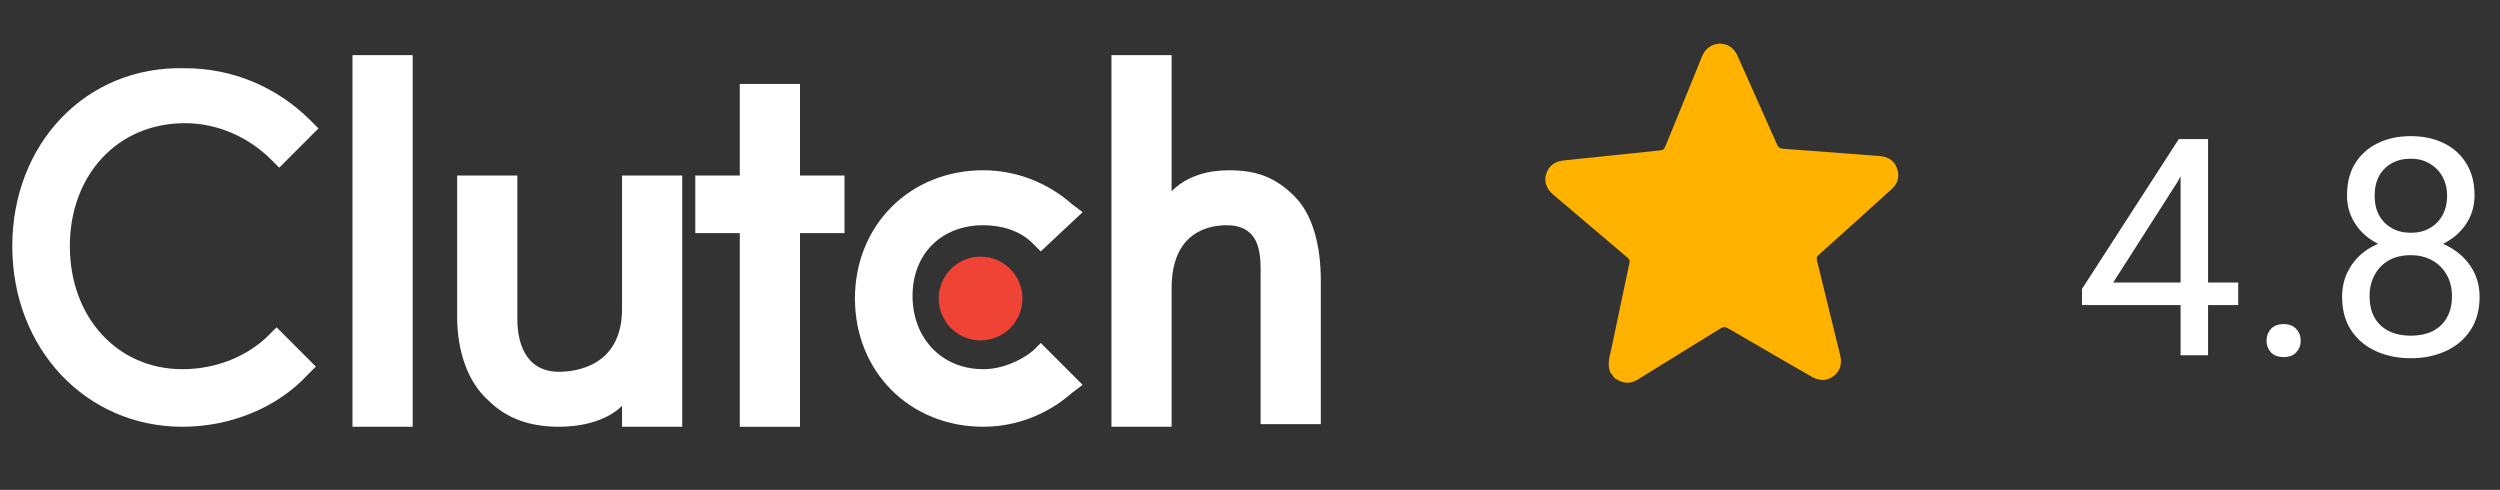
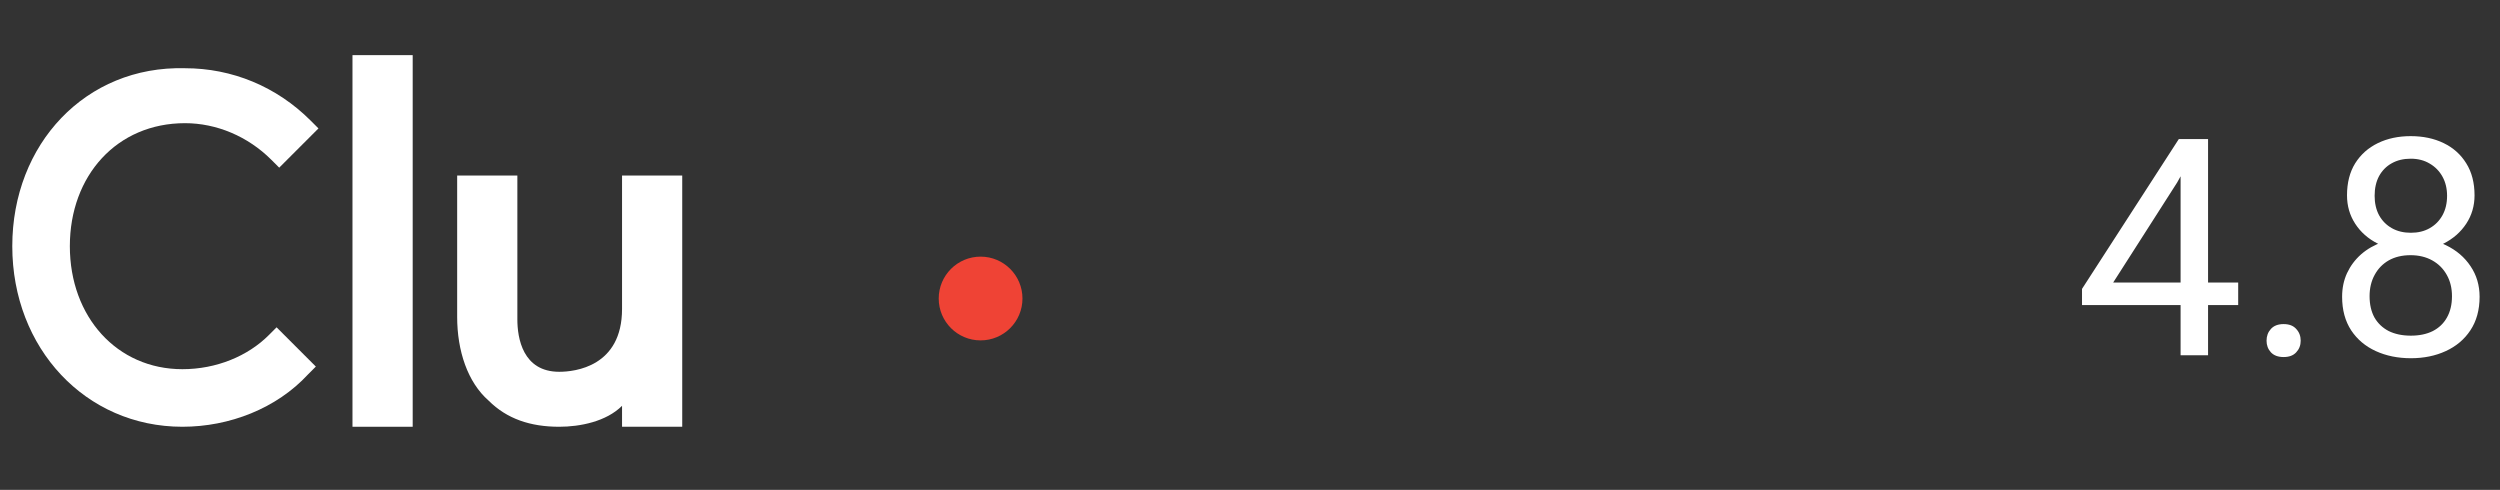
<svg xmlns="http://www.w3.org/2000/svg" width="148" height="29" viewBox="0 0 148 29" fill="none">
  <rect x="0" y="0" width="148" height="29" fill="#333333" stroke="none" />
  <path d="M20.867 3.264H24.431V25.264H20.867V3.264Z" fill="white" />
  <path d="M36.825 18.292C36.825 21.701 34.036 22.01 33.107 22.01C30.938 22.01 30.628 19.996 30.628 18.912V10.391H27.064V18.757C27.064 20.771 27.684 22.63 28.924 23.715C30.008 24.799 31.402 25.264 33.107 25.264C34.346 25.264 35.895 24.954 36.825 24.024V25.264H40.388V10.391H36.825V18.292Z" fill="white" />
-   <path d="M47.359 4.969H43.796V10.391H41.162V13.8H43.796V25.265H47.359V13.8H49.993V10.391H47.359V4.969Z" fill="white" />
-   <path d="M61.148 20.77C60.374 21.39 59.289 21.855 58.205 21.855C55.726 21.855 54.022 19.996 54.022 17.517C54.022 15.038 55.726 13.334 58.205 13.334C59.289 13.334 60.374 13.643 61.148 14.418L61.613 14.883L64.092 12.559L63.472 12.094C62.078 10.855 60.219 10.08 58.205 10.08C53.867 10.08 50.613 13.334 50.613 17.672C50.613 22.01 53.867 25.263 58.205 25.263C60.219 25.263 62.078 24.488 63.472 23.249L64.092 22.784L61.613 20.305L61.148 20.77Z" fill="white" />
-   <path d="M76.642 11.63C75.557 10.545 74.473 10.081 72.769 10.081C71.529 10.081 70.29 10.39 69.36 11.32V3.264H65.797V25.264H69.36V17.052C69.36 13.644 71.684 13.334 72.614 13.334C74.783 13.334 74.628 15.348 74.628 16.433V25.109H78.191V16.588C78.191 14.573 77.727 12.714 76.642 11.63Z" fill="white" />
  <path d="M58.051 20.151C59.42 20.151 60.53 19.041 60.53 17.672C60.53 16.303 59.42 15.193 58.051 15.193C56.682 15.193 55.572 16.303 55.572 17.672C55.572 19.041 56.682 20.151 58.051 20.151Z" fill="#EF4335" />
  <path d="M15.91 19.842C14.67 21.081 12.811 21.856 10.797 21.856C6.924 21.856 4.135 18.757 4.135 14.574C4.135 10.391 6.924 7.292 10.952 7.292C12.811 7.292 14.67 8.067 16.065 9.461L16.529 9.926L18.853 7.602L18.389 7.138C16.374 5.123 13.741 4.039 10.952 4.039C5.065 3.884 0.727 8.532 0.727 14.574C0.727 20.616 5.065 25.264 10.797 25.264C13.586 25.264 16.374 24.18 18.234 22.166L18.698 21.701L16.374 19.377L15.91 19.842Z" fill="white" />
-   <path d="M95.325 22.042C95.114 21.502 95.33 20.987 95.433 20.47C95.769 18.834 96.119 17.198 96.466 15.564C96.498 15.422 96.457 15.346 96.353 15.256C94.882 14.01 93.417 12.765 91.946 11.519C91.545 11.181 91.388 10.727 91.538 10.287C91.702 9.797 92.064 9.551 92.57 9.498C94.481 9.301 96.392 9.098 98.302 8.901C98.453 8.885 98.523 8.828 98.578 8.69C99.301 6.911 100.039 5.137 100.755 3.354C101.081 2.543 101.948 2.398 102.485 2.807C102.656 2.94 102.777 3.109 102.863 3.305C103.646 5.057 104.429 6.809 105.205 8.565C105.278 8.73 105.369 8.79 105.548 8.804C107.459 8.943 109.37 9.093 111.281 9.238C111.783 9.274 112.149 9.51 112.314 9.995C112.47 10.455 112.35 10.867 111.988 11.194C111.257 11.855 110.529 12.518 109.796 13.175C109.08 13.82 108.366 14.468 107.644 15.106C107.534 15.204 107.535 15.3 107.566 15.43C108.024 17.293 108.478 19.159 108.938 21.025C109.06 21.521 108.958 21.95 108.548 22.262C108.129 22.581 107.684 22.553 107.234 22.293C105.59 21.34 103.941 20.396 102.304 19.438C102.121 19.33 101.998 19.351 101.832 19.455C100.198 20.471 98.563 21.478 96.928 22.484C96.516 22.738 96.103 22.705 95.699 22.452C95.667 22.43 95.647 22.383 95.595 22.402C95.504 22.281 95.416 22.163 95.325 22.042Z" fill="#FFB300" />
  <path d="M132.501 16.725V18.061H123.255V17.102L128.985 8.234H130.312L128.889 10.801L125.101 16.725H132.501ZM130.717 8.234V21.031H129.091V8.234H130.717ZM134.18 20.17C134.18 19.895 134.265 19.663 134.435 19.476C134.61 19.282 134.862 19.186 135.19 19.186C135.519 19.186 135.768 19.282 135.938 19.476C136.113 19.663 136.201 19.895 136.201 20.17C136.201 20.439 136.113 20.668 135.938 20.855C135.768 21.043 135.519 21.137 135.19 21.137C134.862 21.137 134.61 21.043 134.435 20.855C134.265 20.668 134.18 20.439 134.18 20.17ZM146.792 17.568C146.792 18.348 146.61 19.01 146.247 19.555C145.89 20.094 145.403 20.504 144.788 20.785C144.179 21.066 143.49 21.207 142.723 21.207C141.955 21.207 141.264 21.066 140.648 20.785C140.033 20.504 139.547 20.094 139.189 19.555C138.832 19.01 138.653 18.348 138.653 17.568C138.653 17.059 138.75 16.593 138.943 16.171C139.143 15.743 139.421 15.371 139.778 15.055C140.142 14.738 140.569 14.495 141.062 14.325C141.56 14.149 142.107 14.062 142.705 14.062C143.49 14.062 144.19 14.214 144.806 14.519C145.421 14.817 145.904 15.23 146.256 15.758C146.613 16.285 146.792 16.889 146.792 17.568ZM145.157 17.533C145.157 17.059 145.055 16.64 144.85 16.276C144.645 15.907 144.357 15.62 143.988 15.415C143.619 15.21 143.191 15.107 142.705 15.107C142.207 15.107 141.776 15.21 141.413 15.415C141.056 15.62 140.777 15.907 140.578 16.276C140.379 16.64 140.279 17.059 140.279 17.533C140.279 18.025 140.376 18.447 140.569 18.799C140.769 19.145 141.05 19.411 141.413 19.599C141.782 19.78 142.219 19.871 142.723 19.871C143.227 19.871 143.66 19.78 144.023 19.599C144.387 19.411 144.665 19.145 144.858 18.799C145.058 18.447 145.157 18.025 145.157 17.533ZM146.493 11.565C146.493 12.187 146.329 12.746 146.001 13.244C145.673 13.742 145.225 14.135 144.656 14.422C144.088 14.709 143.443 14.852 142.723 14.852C141.99 14.852 141.337 14.709 140.763 14.422C140.194 14.135 139.749 13.742 139.427 13.244C139.104 12.746 138.943 12.187 138.943 11.565C138.943 10.821 139.104 10.188 139.427 9.667C139.755 9.146 140.203 8.747 140.771 8.472C141.34 8.196 141.987 8.059 142.714 8.059C143.446 8.059 144.097 8.196 144.665 8.472C145.233 8.747 145.679 9.146 146.001 9.667C146.329 10.188 146.493 10.821 146.493 11.565ZM144.867 11.592C144.867 11.164 144.776 10.786 144.595 10.458C144.413 10.13 144.161 9.872 143.839 9.685C143.517 9.491 143.142 9.395 142.714 9.395C142.286 9.395 141.911 9.485 141.589 9.667C141.272 9.843 141.023 10.095 140.842 10.423C140.666 10.751 140.578 11.141 140.578 11.592C140.578 12.031 140.666 12.415 140.842 12.743C141.023 13.071 141.275 13.326 141.598 13.508C141.92 13.69 142.295 13.78 142.723 13.78C143.15 13.78 143.522 13.69 143.839 13.508C144.161 13.326 144.413 13.071 144.595 12.743C144.776 12.415 144.867 12.031 144.867 11.592Z" fill="white" />
</svg>